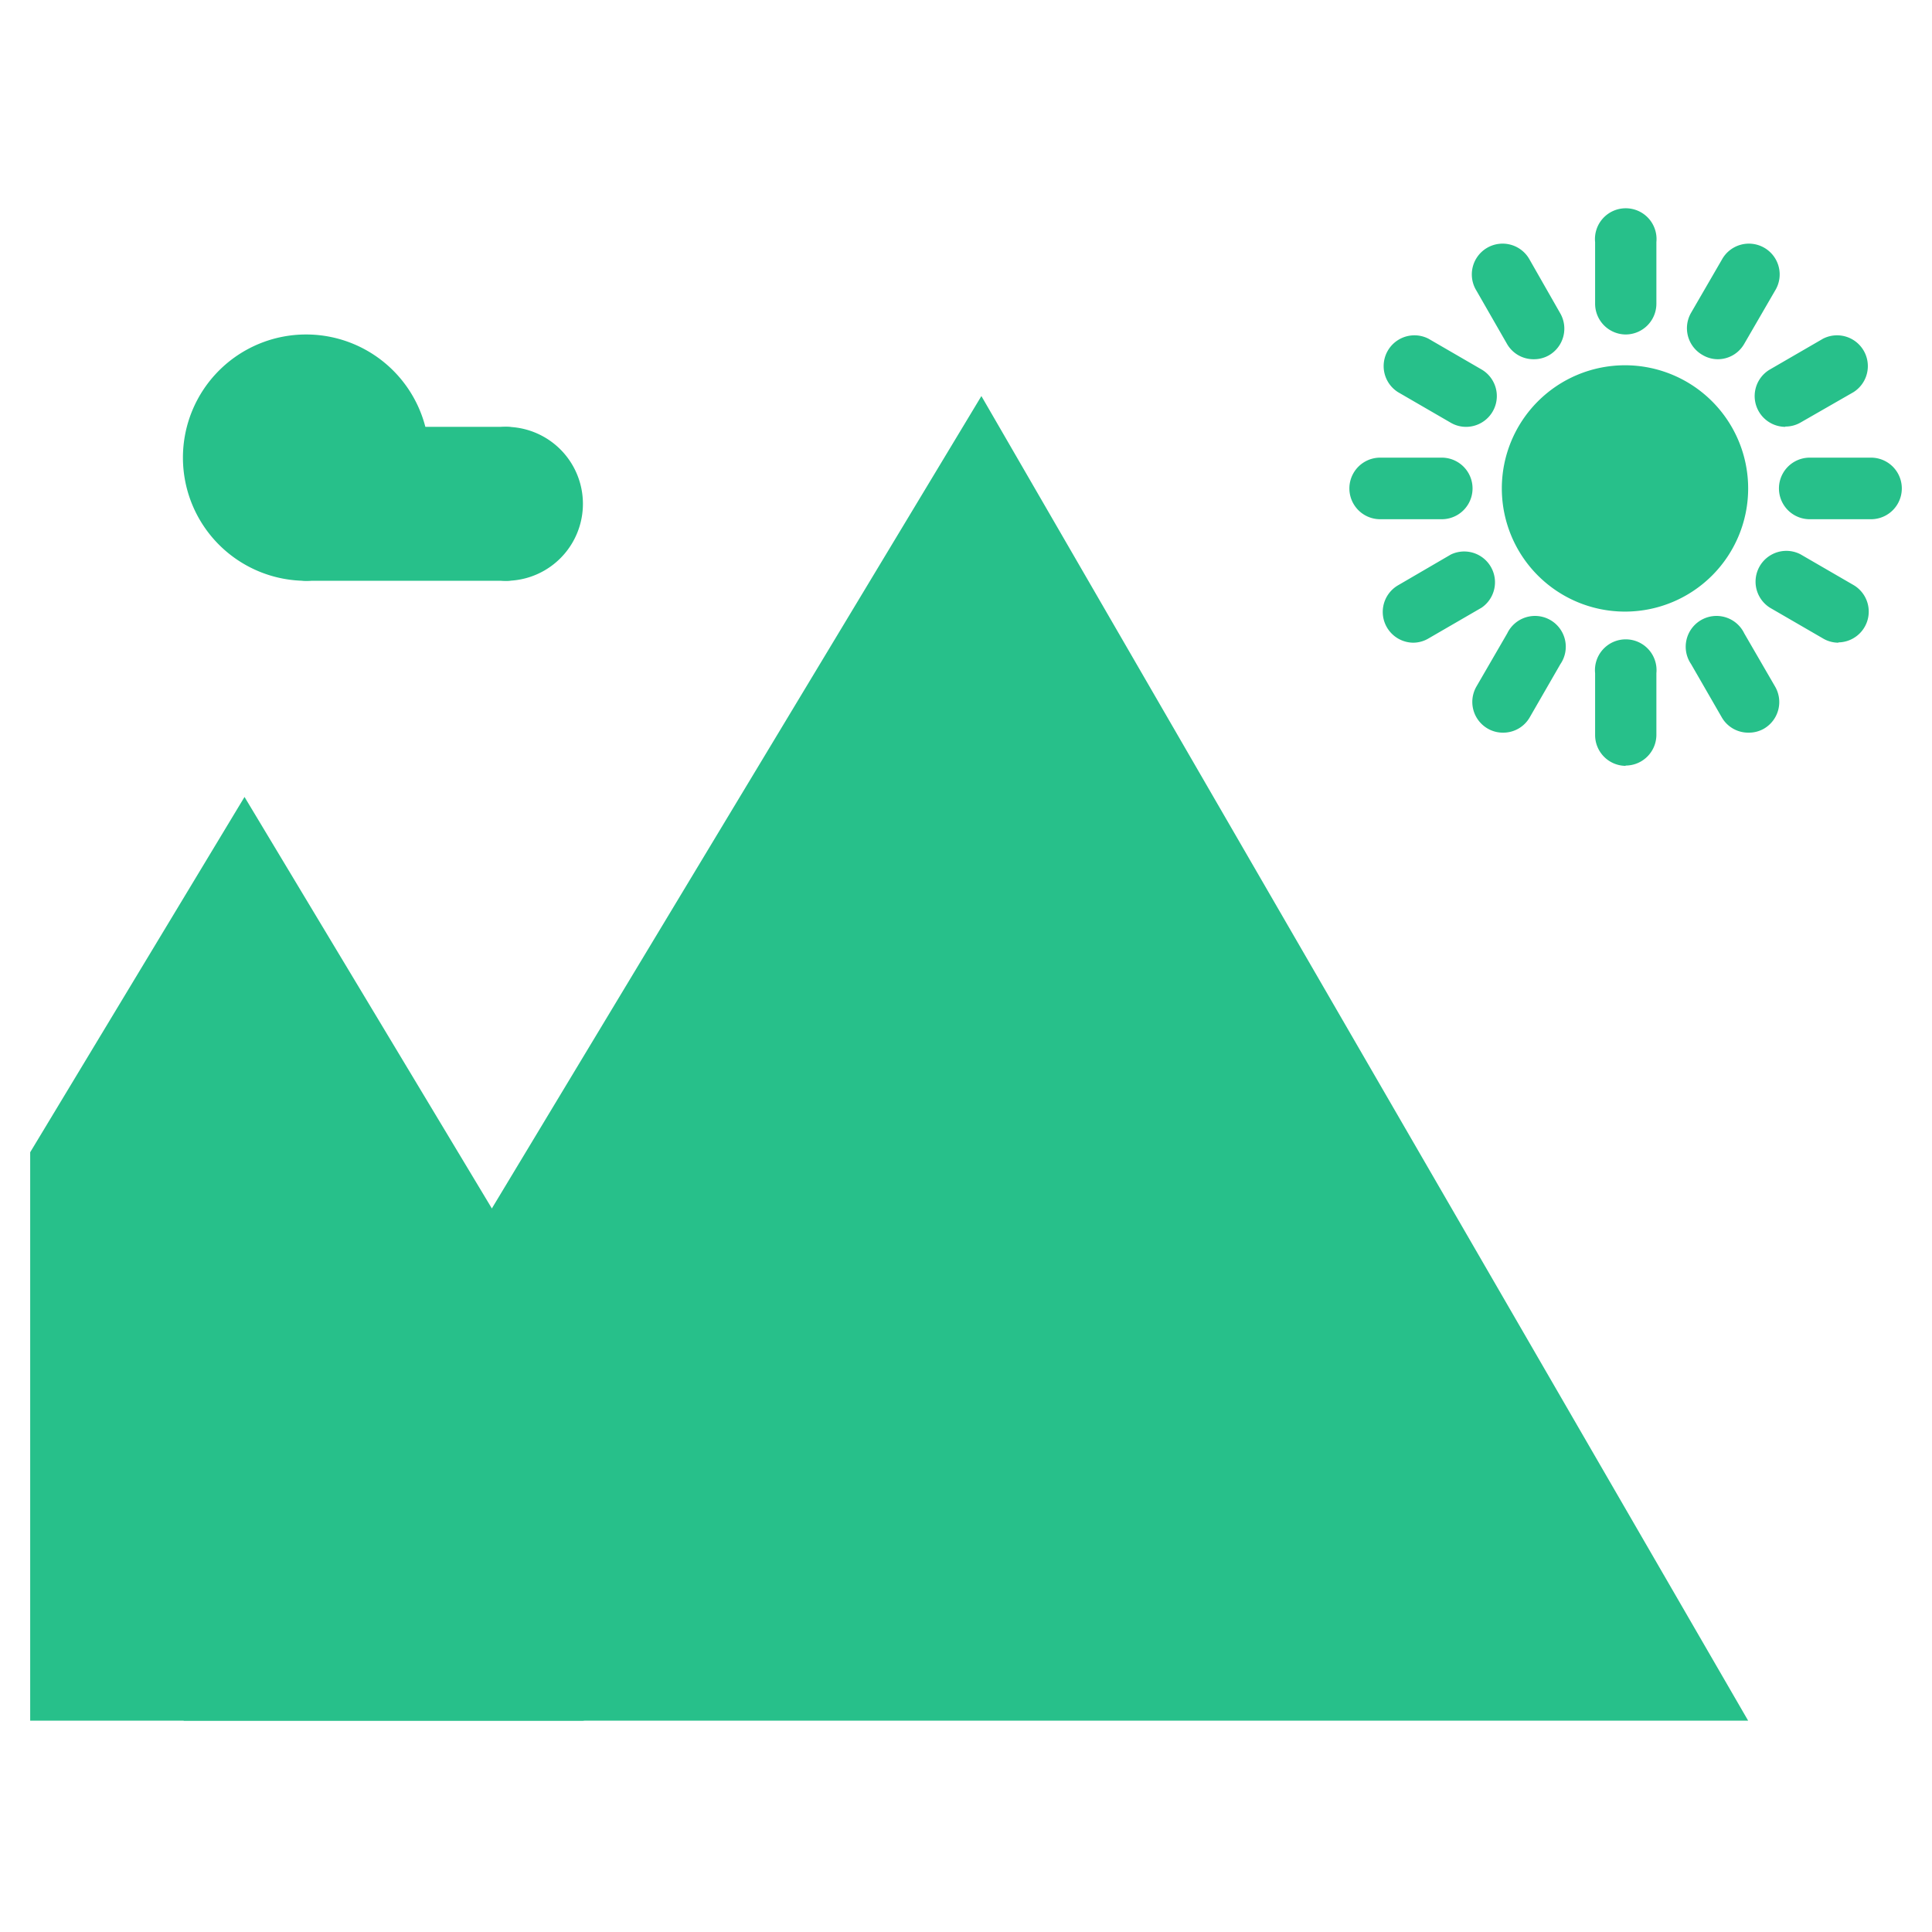
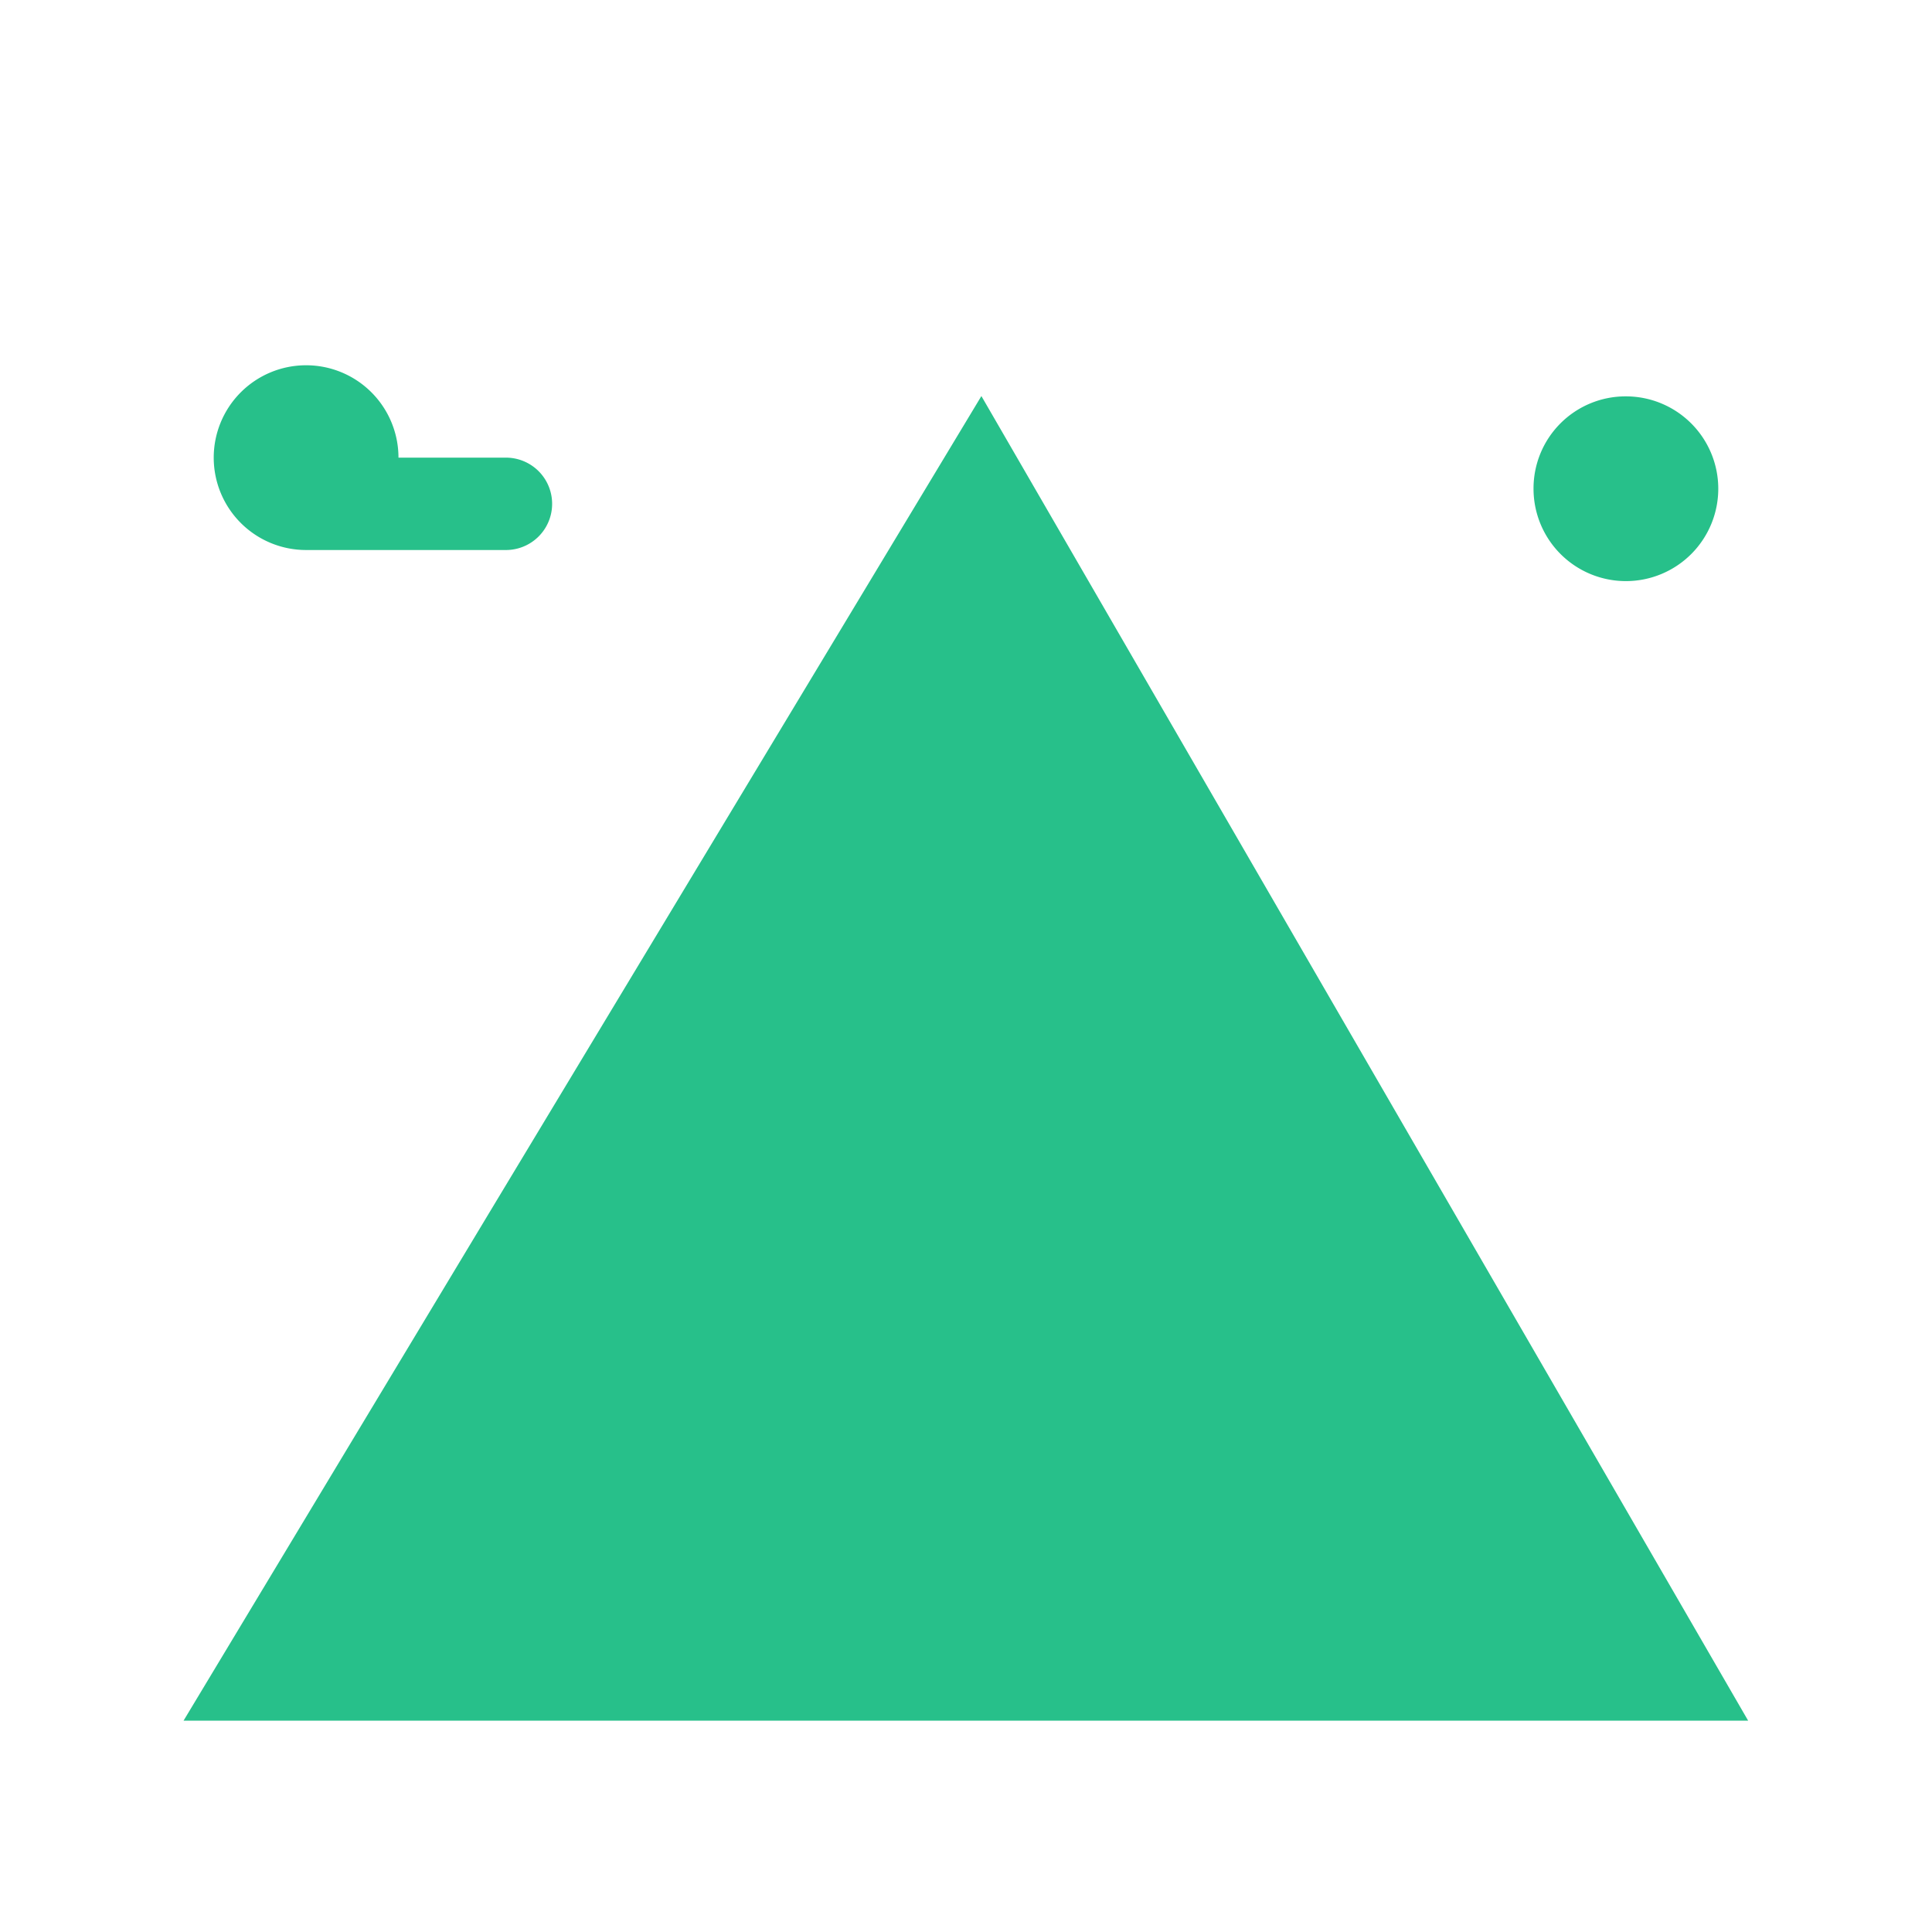
<svg xmlns="http://www.w3.org/2000/svg" viewBox="0 0 64 64">
  <g fill="#27c08a">
    <path d="M53.85 13.13a3.06 3.06 0 11-3.05 3.06 3.05 3.05 0 013.05-3.06zM57.91 57l-25.4-43.88-16.21 26.9L6.08 57h51.83M13.2 15.16h3.56a1.53 1.53 0 010 3.06h-6.61a3.06 3.06 0 113.05-3.06z" />
-     <path d="M25.7 55.67L19.3 57H1V38.17L8.1 26.4l17.6 29.28z" />
    <g>
-       <path d="M53.85 20.26a4.08 4.08 0 114.06-4.08 4.08 4.08 0 01-4.06 4.08zm0-6.12a2.04 2.04 0 102.03 2.04 2.04 2.04 0 00-2.03-2.04zM53.85 11.08a1.02 1.02 0 01-1.01-1.02V8.02a1.02 1.02 0 112.03 0v2.04a1.02 1.02 0 01-1.02 1.02zM53.85 25.37a1.02 1.02 0 01-1.01-1.02V22.3a1.02 1.02 0 112.03 0v2.04a1.02 1.02 0 01-1.02 1.02zM50.8 11.9a1.01 1.01 0 01-.88-.51l-1.01-1.76a1.02 1.02 0 111.76-1.03l1.01 1.77a1.02 1.02 0 01-.37 1.4 1 1 0 01-.5.13zM57.92 24.27a1.01 1.01 0 01-.88-.5L56.02 22a1.02 1.02 0 111.76-1.02l1.02 1.76a1.02 1.02 0 01-.37 1.4 1 1 0 01-.51.13zM48.57 14.14a1 1 0 01-.5-.13l-1.76-1.02a1.02 1.02 0 011.01-1.77l1.76 1.02a1.02 1.02 0 01-.5 1.9zM60.9 21.29a1 1 0 01-.51-.14l-1.76-1.02a1.02 1.02 0 011.01-1.77l1.76 1.02a1.02 1.02 0 01-.5 1.9zM47.76 17.2h-2.04a1.02 1.02 0 010-2.04h2.04a1.02 1.02 0 010 2.04zM61.98 17.2h-2.03a1.02 1.02 0 010-2.04h2.03a1.02 1.02 0 010 2.04zM46.81 21.29a1.02 1.02 0 01-.5-1.9l1.75-1.02a1.02 1.02 0 011.02 1.76l-1.76 1.02a1 1 0 01-.5.14zM59.14 14.14a1.02 1.02 0 01-.51-1.9l1.76-1.02a1.02 1.02 0 011.01 1.77L59.64 14a1 1 0 01-.5.13zM49.79 24.27a1 1 0 01-.5-.13 1.02 1.02 0 01-.38-1.4l1.02-1.76A1.02 1.02 0 1151.69 22l-1.02 1.77a1.01 1.01 0 01-.88.5zM56.9 11.9a1 1 0 01-.5-.14 1.02 1.02 0 01-.38-1.4l1.02-1.76a1.02 1.02 0 111.76 1.03l-1.02 1.76a1.01 1.01 0 01-.88.51zM10.15 19.24a4.08 4.08 0 114.07-4.08 1.02 1.02 0 11-2.04 0 2.03 2.03 0 10-2.03 2.04 1.02 1.02 0 010 2.04zM16.76 19.24a1.02 1.02 0 010-2.04.51.51 0 000-1.02 1.02 1.02 0 010-2.04 2.55 2.55 0 010 5.1z" />
-       <path d="M16.76 19.24h-6.6a1.02 1.02 0 010-2.04h6.6a1.02 1.02 0 010 2.04zM16.76 16.18H13.2a1.02 1.02 0 010-2.04h3.56a1.02 1.02 0 010 2.04z" />
-     </g>
+       </g>
  </g>
</svg>